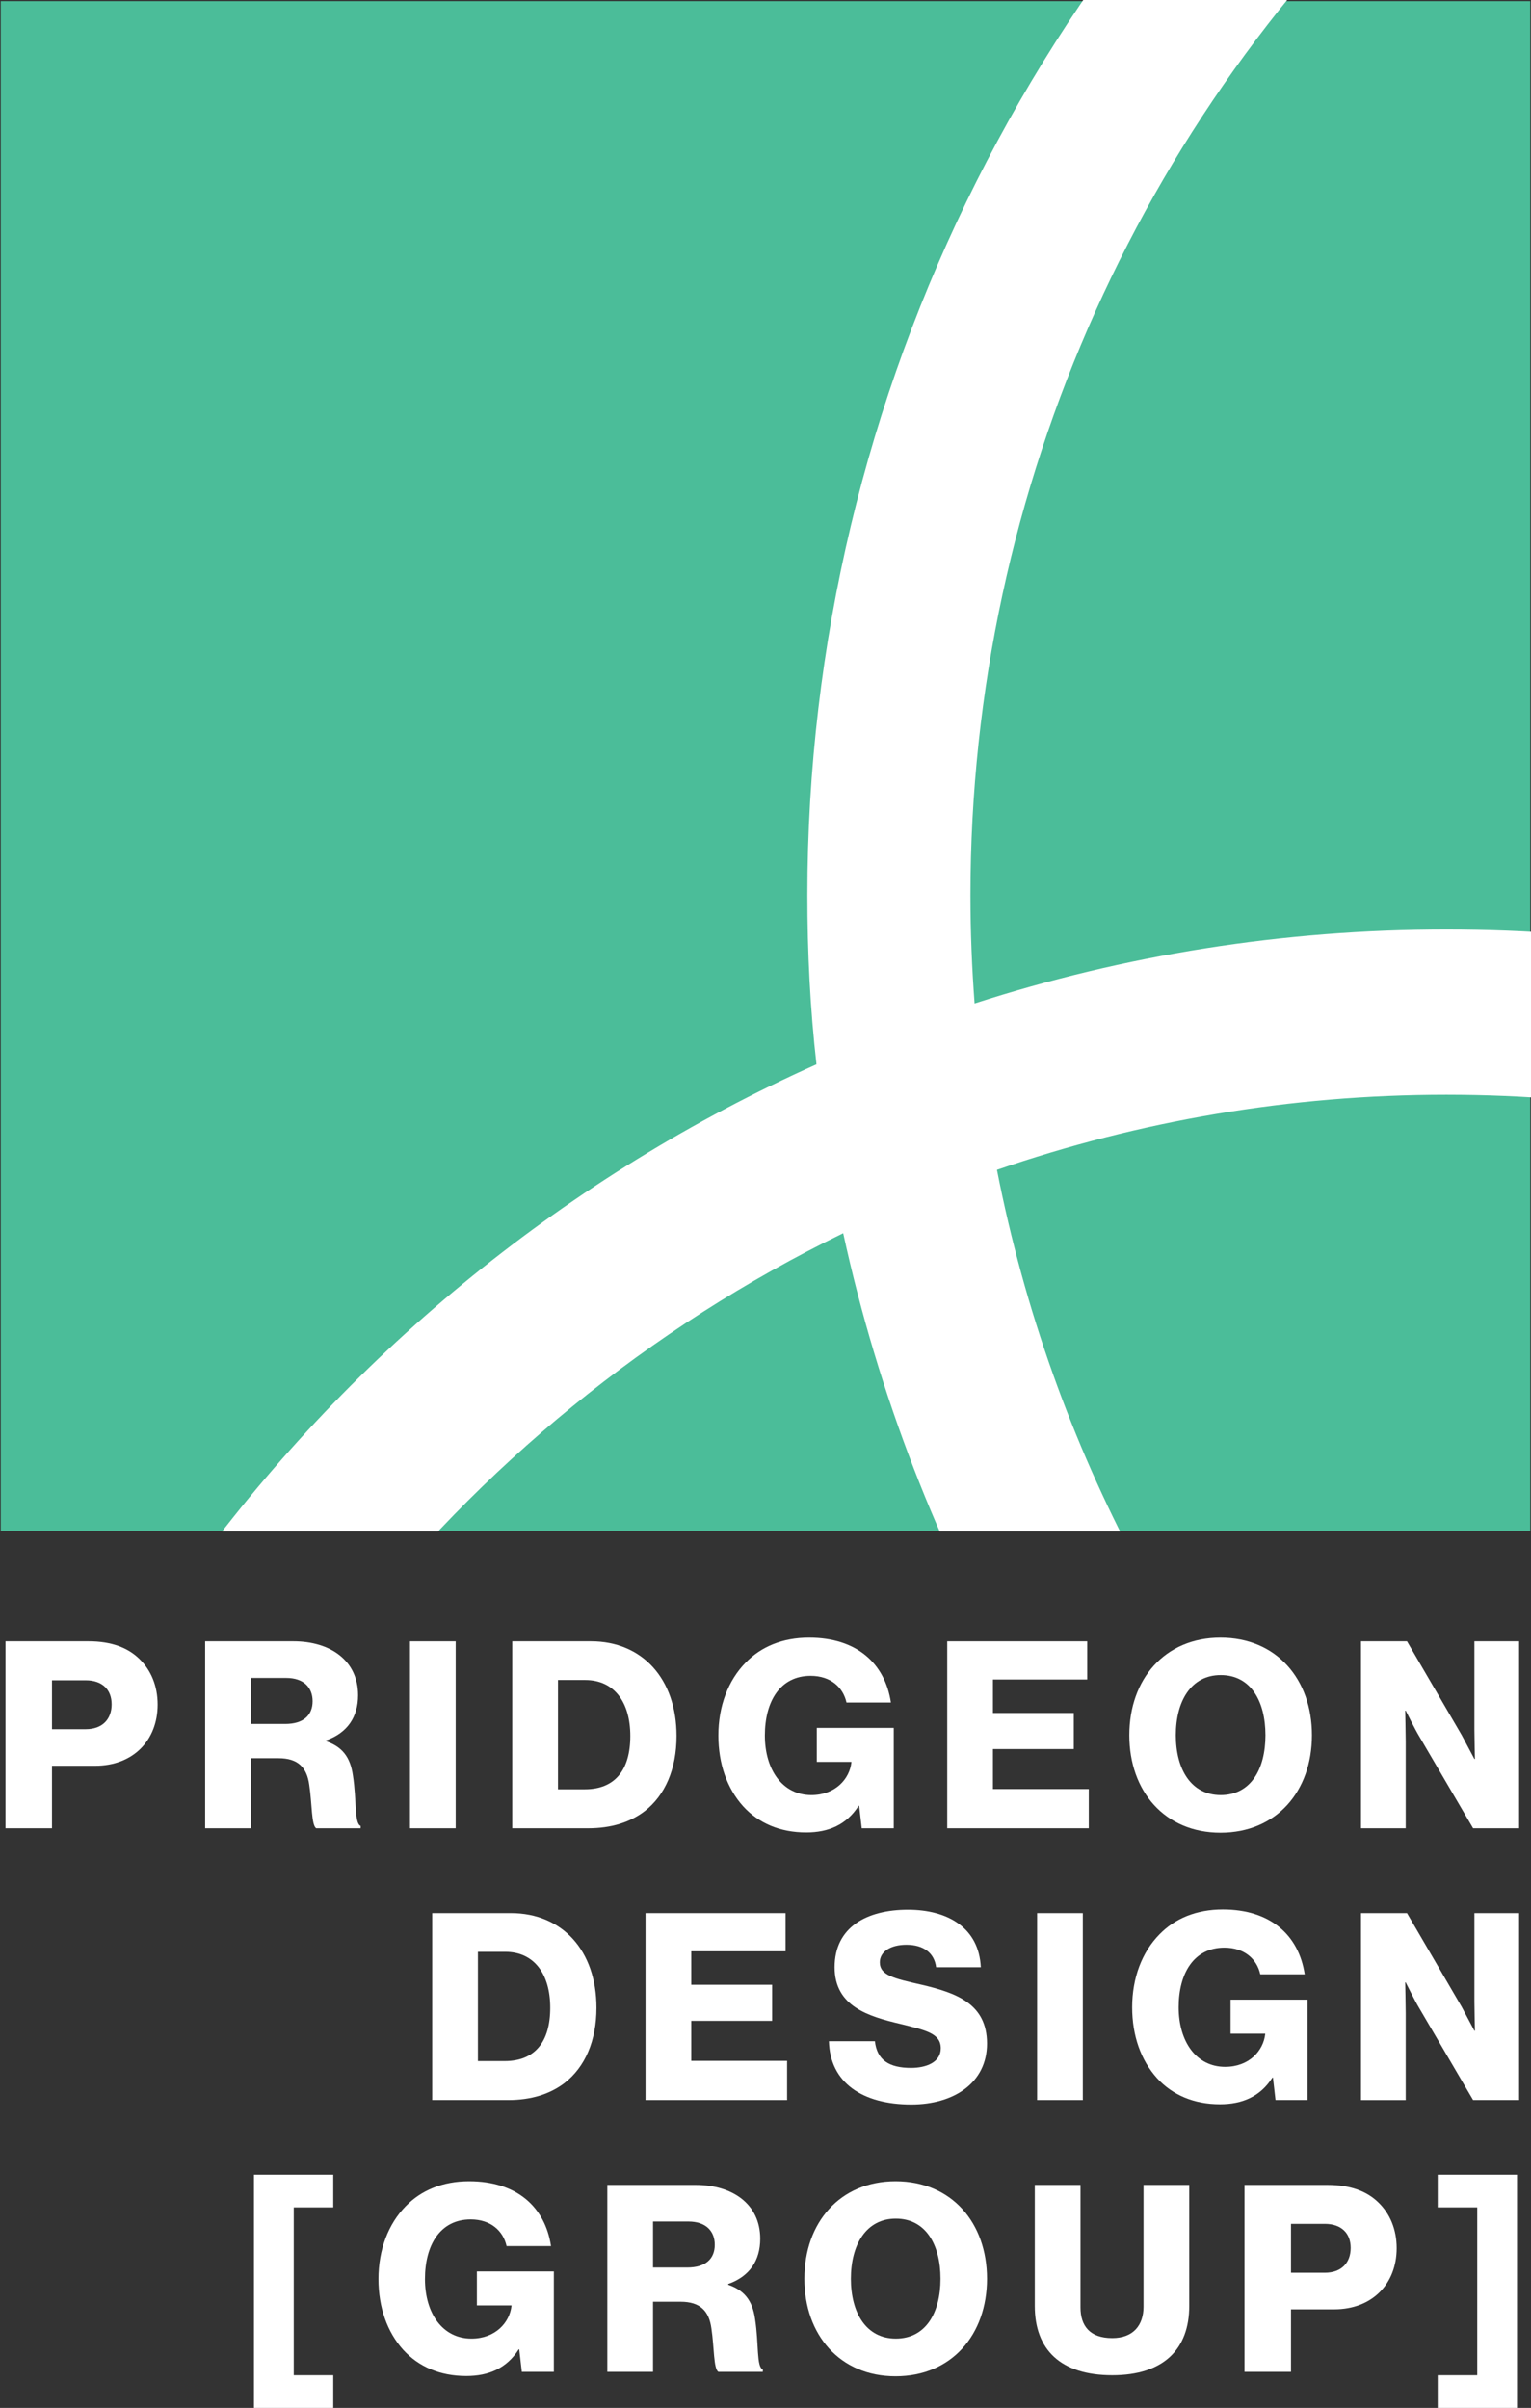
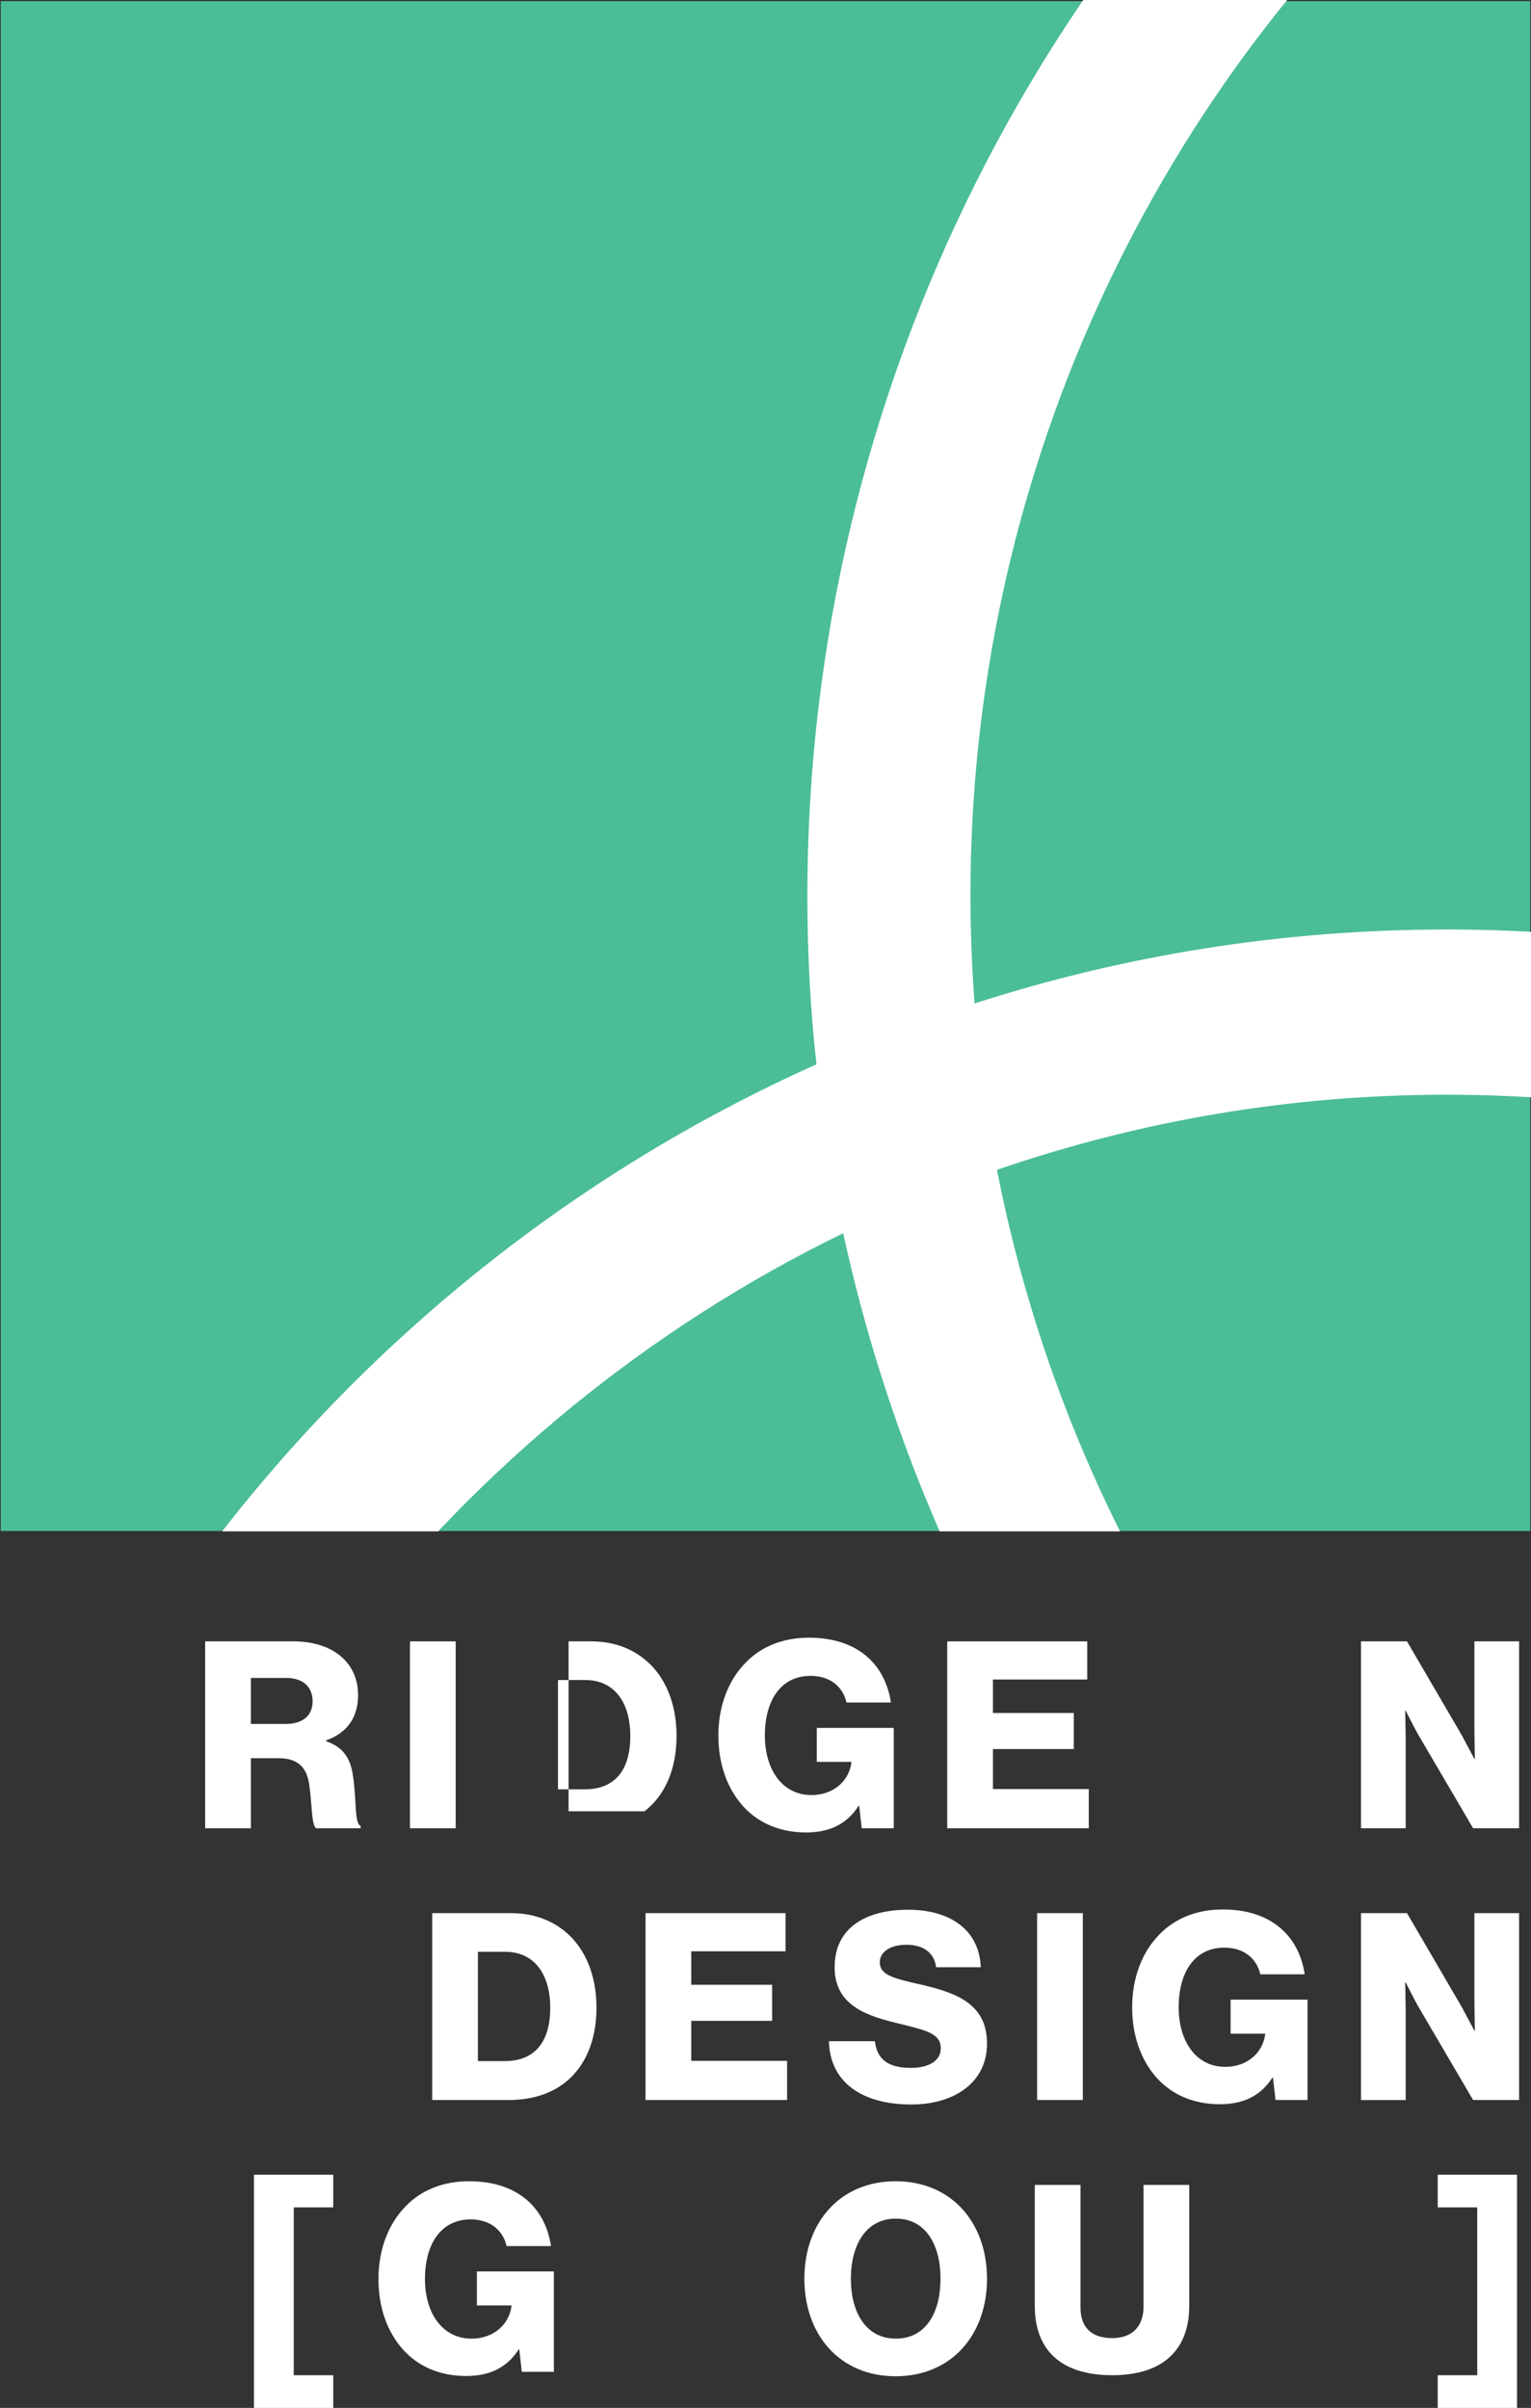
<svg xmlns="http://www.w3.org/2000/svg" xmlns:xlink="http://www.w3.org/1999/xlink" version="1.1" id="Layer_1" x="0px" y="0px" width="411.135px" height="646.771px" viewBox="0 0 411.135 646.771" enable-background="new 0 0 411.135 646.771" xml:space="preserve">
  <rect x="0" y="0" width="411.135" height="646.771" fill="#333333" stroke="none" />
  <g>
    <rect x="0.206" y="0.306" fill="#4BBD99" width="410.724" height="410.924" />
  </g>
  <g>
    <defs>
      <rect id="SVGID_1_" width="411.135" height="411.335" />
    </defs>
    <clipPath id="SVGID_2_">
      <use xlink:href="#SVGID_1_" overflow="visible" />
    </clipPath>
    <path clip-path="url(#SVGID_2_)" fill="#FFFFFF" d="M388.397,582.454c-69.179,51.288-154.486,81.568-246.742,81.568   c-58.226,0-115.783-12.347-169.055-36.188h-0.057v-0.068c16.517-154.683,113.779-282.361,246.714-341.88   c-1.695-14.971-2.446-30.056-2.446-45.419c0-135.062,63.813-262.092,171.586-341.906h0.026   c107.773,79.814,171.421,206.844,171.421,341.906c0,15.363-0.697,30.448-2.337,45.419   c132.881,59.519,230.171,187.198,246.799,341.88h0.028l-0.028,0.068c-53.303,23.842-110.915,36.188-169.138,36.188   C542.995,664.022,457.549,633.742,388.397,582.454 M635.169,619.673c41.123,0,81.662-6.866,120.59-20.2   c-23.356-119.52-101.377-217.59-205.62-268.111c-18.63,86.904-63.952,163.938-126.68,221.939   C483.74,595.136,556.591,619.673,635.169,619.673 M141.656,619.673c78.464,0,151.396-24.537,211.596-66.372   C290.438,495.3,245.395,418.266,226.433,331.25C122.525,381.883,44.391,479.953,21.092,599.473   C59.934,612.807,100.559,619.673,141.656,619.673 M370.324,508.508c5.922,5.938,11.9,11.651,18.073,17.115   c6.256-5.464,12.179-11.178,17.907-17.115c51.66-52.121,88.113-119.228,102.74-194.287   c-38.107-13.159-78.833-20.173-120.647-20.173c-42.125,0-82.609,7.075-120.675,20.173   C282.403,389.28,318.856,456.387,370.324,508.508 M515.021,269.536c0.752-9.55,1.085-19.296,1.085-29.07   c0-109.289-47.523-214.017-127.708-285.101c-80.83,71.557-127.793,175.339-127.793,285.101c0,9.774,0.391,19.52,1.111,29.07   c40.097-12.958,82.692-19.865,126.682-19.865C432.214,249.671,474.773,256.52,515.021,269.536" />
  </g>
-   <path fill="#FFFFFF" d="M1.474,440.873H23.81c6.035,0,10.475,1.686,13.527,4.635c3.19,3.02,4.994,7.303,4.994,12.358  c0,9.622-6.59,16.432-16.786,16.432H13.96v16.783H1.474V440.873z M23.047,464.468c4.439,0,6.937-2.669,6.937-6.672  c0-4.002-2.567-6.46-6.937-6.46H13.96v13.132H23.047z" />
  <path fill="#FFFFFF" d="M55.092,440.873h23.723c9.85,0,17.342,5.126,17.342,14.466c0,5.827-2.844,10.111-8.602,12.148v0.21  c4.301,1.475,6.52,4.214,7.214,9.199c1.041,6.601,0.347,12.921,2.081,13.553v0.632H84.919c-1.318-0.772-1.11-6.671-1.873-11.656  c-0.624-4.635-2.982-7.163-8.254-7.163h-7.423v18.819H55.092V440.873z M76.595,463.063c4.856,0,7.353-2.317,7.353-6.108  c0-3.652-2.358-6.25-7.075-6.25h-9.504v12.358H76.595z" />
  <rect x="110.095" y="440.873" fill="#FFFFFF" width="12.278" height="50.208" />
-   <path fill="#FFFFFF" d="M137.562,440.873h21.157c13.734,0,22.96,10.042,22.96,25.42c0,8.848-3.052,15.94-8.602,20.224  c-3.884,2.949-8.878,4.564-15.122,4.564h-20.393V440.873z M157.054,480.618c8.046,0,12.208-5.126,12.208-14.325  c0-9.129-4.37-15.027-12.069-15.027h-7.353v29.353H157.054z" />
+   <path fill="#FFFFFF" d="M137.562,440.873h21.157c13.734,0,22.96,10.042,22.96,25.42c0,8.848-3.052,15.94-8.602,20.224  h-20.393V440.873z M157.054,480.618c8.046,0,12.208-5.126,12.208-14.325  c0-9.129-4.37-15.027-12.069-15.027h-7.353v29.353H157.054z" />
  <path fill="#FFFFFF" d="M199.571,485.183c-4.301-4.775-6.659-11.376-6.659-19.03c0-7.864,2.636-14.816,7.353-19.592  c4.093-4.213,9.85-6.671,16.994-6.671c12.764,0,20.395,6.882,21.99,17.415h-11.931c-0.902-4.072-4.231-7.162-9.642-7.162  c-8.186,0-12.278,6.881-12.278,16.01c0,9.199,4.717,16.011,12.486,16.011c6.451,0,10.266-4.354,10.751-8.777v-0.141h-9.294v-9.129  h20.671v26.965h-8.602l-0.693-6.039h-0.139c-3.26,5.126-8.116,7.162-14.081,7.162C209.421,492.204,203.664,489.677,199.571,485.183" />
  <polygon fill="#FFFFFF" points="254.367,440.873 291.964,440.873 291.964,451.125 266.646,451.125 266.646,460.113 288.356,460.113   288.356,469.804 266.646,469.804 266.646,480.548 292.38,480.548 292.38,491.081 254.367,491.081 " />
-   <path fill="#FFFFFF" d="M303.268,466.082c0-15.027,9.503-26.192,24.486-26.192c15.052,0,24.556,11.165,24.556,26.192  s-9.504,26.192-24.556,26.192C312.771,492.274,303.268,481.109,303.268,466.082 M339.823,466.082c0-9.128-3.954-16.15-12-16.15  c-7.978,0-12.07,7.022-12.07,16.15c0,9.129,4.093,16.081,12.07,16.081C335.869,482.163,339.823,475.211,339.823,466.082" />
  <path fill="#FFFFFF" d="M365.486,440.873h12.347l14.706,25.209c0.763,1.405,3.398,6.391,3.398,6.391h0.139  c0,0-0.139-6.039-0.139-7.795v-23.805h12.001v50.208H395.59l-14.565-24.858c-0.833-1.334-3.538-6.741-3.538-6.741h-0.139  c0,0,0.139,6.461,0.139,8.216v23.384h-12V440.873z" />
  <path fill="#FFFFFF" d="M116.06,513.873h21.157c13.734,0,22.96,10.042,22.96,25.42c0,8.848-3.052,15.94-8.602,20.224  c-3.884,2.949-8.878,4.564-15.122,4.564H116.06V513.873z M135.552,553.618c8.046,0,12.208-5.126,12.208-14.325  c0-9.129-4.37-15.027-12.069-15.027h-7.353v29.353H135.552z" />
  <polygon fill="#FFFFFF" points="173.353,513.873 210.95,513.873 210.95,524.125 185.63,524.125 185.63,533.113 207.343,533.113   207.343,542.804 185.63,542.804 185.63,553.548 211.366,553.548 211.366,564.081 173.353,564.081 " />
  <path fill="#FFFFFF" d="M222.6,548.281h12.347c0.555,5.056,3.815,7.163,9.712,7.163c4.023,0,7.977-1.475,7.977-5.267  c0-4.003-4.024-4.846-10.822-6.531c-8.601-2.036-17.688-4.704-17.688-15.237c0-10.744,8.601-15.449,19.7-15.449  c10.751,0,19.076,4.916,19.561,15.449h-12c-0.486-3.862-3.399-6.039-7.977-6.039c-4.301,0-7.145,1.896-7.145,4.704  c0,3.512,3.815,4.354,11.237,6.039c9.226,2.177,17.55,5.057,17.55,15.8c0,10.533-8.879,16.361-20.324,16.361  C231.547,565.274,222.876,559.376,222.6,548.281" />
  <rect x="278.506" y="513.873" fill="#FFFFFF" width="12.277" height="50.208" />
  <path fill="#FFFFFF" d="M310.69,558.183c-4.301-4.775-6.659-11.376-6.659-19.03c0-7.864,2.636-14.816,7.353-19.592  c4.093-4.213,9.85-6.671,16.995-6.671c12.763,0,20.394,6.882,21.989,17.415h-11.932c-0.901-4.072-4.231-7.162-9.642-7.162  c-8.186,0-12.278,6.881-12.278,16.01c0,9.199,4.717,16.011,12.485,16.011c6.452,0,10.268-4.354,10.753-8.777v-0.141h-9.294v-9.129  h20.67v26.965h-8.602l-0.692-6.039h-0.14c-3.261,5.126-8.116,7.162-14.082,7.162C320.54,565.204,314.783,562.677,310.69,558.183" />
  <path fill="#FFFFFF" d="M365.487,513.873h12.347l14.706,25.209c0.763,1.405,3.398,6.391,3.398,6.391h0.139  c0,0-0.139-6.039-0.139-7.795v-23.805h12.001v50.208h-12.349l-14.565-24.858c-0.833-1.334-3.538-6.741-3.538-6.741h-0.139  c0,0,0.139,6.461,0.139,8.216v23.384h-12V513.873z" />
  <polygon fill="#FFFFFF" points="68.199,584.135 89.494,584.135 89.494,592.912 78.881,592.912 78.881,637.994 89.494,637.994   89.494,646.771 68.199,646.771 " />
  <path fill="#FFFFFF" d="M108.291,631.183c-4.301-4.775-6.659-11.376-6.659-19.03c0-7.864,2.636-14.816,7.353-19.592  c4.093-4.213,9.85-6.671,16.994-6.671c12.764,0,20.395,6.882,21.99,17.415h-11.931c-0.902-4.072-4.232-7.162-9.642-7.162  c-8.186,0-12.278,6.881-12.278,16.01c0,9.199,4.717,16.011,12.486,16.011c6.451,0,10.266-4.354,10.752-8.777v-0.141h-9.295v-9.129  h20.671v26.965h-8.602l-0.693-6.039h-0.139c-3.26,5.126-8.116,7.162-14.081,7.162C118.141,638.204,112.384,635.677,108.291,631.183" />
-   <path fill="#FFFFFF" d="M163.087,586.873h23.723c9.85,0,17.342,5.126,17.342,14.466c0,5.827-2.844,10.111-8.602,12.148v0.21  c4.301,1.475,6.52,4.214,7.214,9.199c1.041,6.601,0.347,12.921,2.081,13.553v0.632h-11.931c-1.318-0.772-1.11-6.671-1.873-11.656  c-0.624-4.635-2.982-7.163-8.254-7.163h-7.423v18.819h-12.277V586.873z M184.59,609.063c4.856,0,7.353-2.317,7.353-6.108  c0-3.652-2.358-6.25-7.075-6.25h-9.504v12.358H184.59z" />
  <path fill="#FFFFFF" d="M216.009,612.082c0-15.027,9.503-26.192,24.486-26.192c15.052,0,24.556,11.165,24.556,26.192  s-9.504,26.192-24.556,26.192C225.513,638.274,216.009,627.109,216.009,612.082 M252.565,612.082c0-9.128-3.954-16.15-12-16.15  c-7.978,0-12.07,7.022-12.07,16.15c0,9.129,4.092,16.081,12.07,16.081C248.611,628.163,252.565,621.211,252.565,612.082" />
  <path fill="#FFFFFF" d="M277.88,619.386v-32.513h12.278v32.934c0,4.915,2.497,8.216,8.532,8.216c5.688,0,8.394-3.511,8.394-8.427  v-32.723h12.277v32.513c0,11.586-6.867,18.608-20.671,18.608C284.816,637.994,277.88,631.112,277.88,619.386" />
-   <path fill="#FFFFFF" d="M334.203,586.873h22.336c6.034,0,10.474,1.686,13.526,4.635c3.189,3.02,4.994,7.303,4.994,12.358  c0,9.621-6.59,16.432-16.787,16.432h-11.584v16.783h-12.485V586.873z M355.775,610.468c4.439,0,6.937-2.669,6.937-6.672  c0-4.002-2.566-6.46-6.937-6.46h-9.087v13.132H355.775z" />
  <polygon fill="#FFFFFF" points="386.085,637.994 396.698,637.994 396.698,592.912 386.085,592.912 386.085,584.135 407.381,584.135   407.381,646.771 386.085,646.771 " />
  <rect x="-52.119" y="-51.244" fill="none" width="612" height="792" />
</svg>